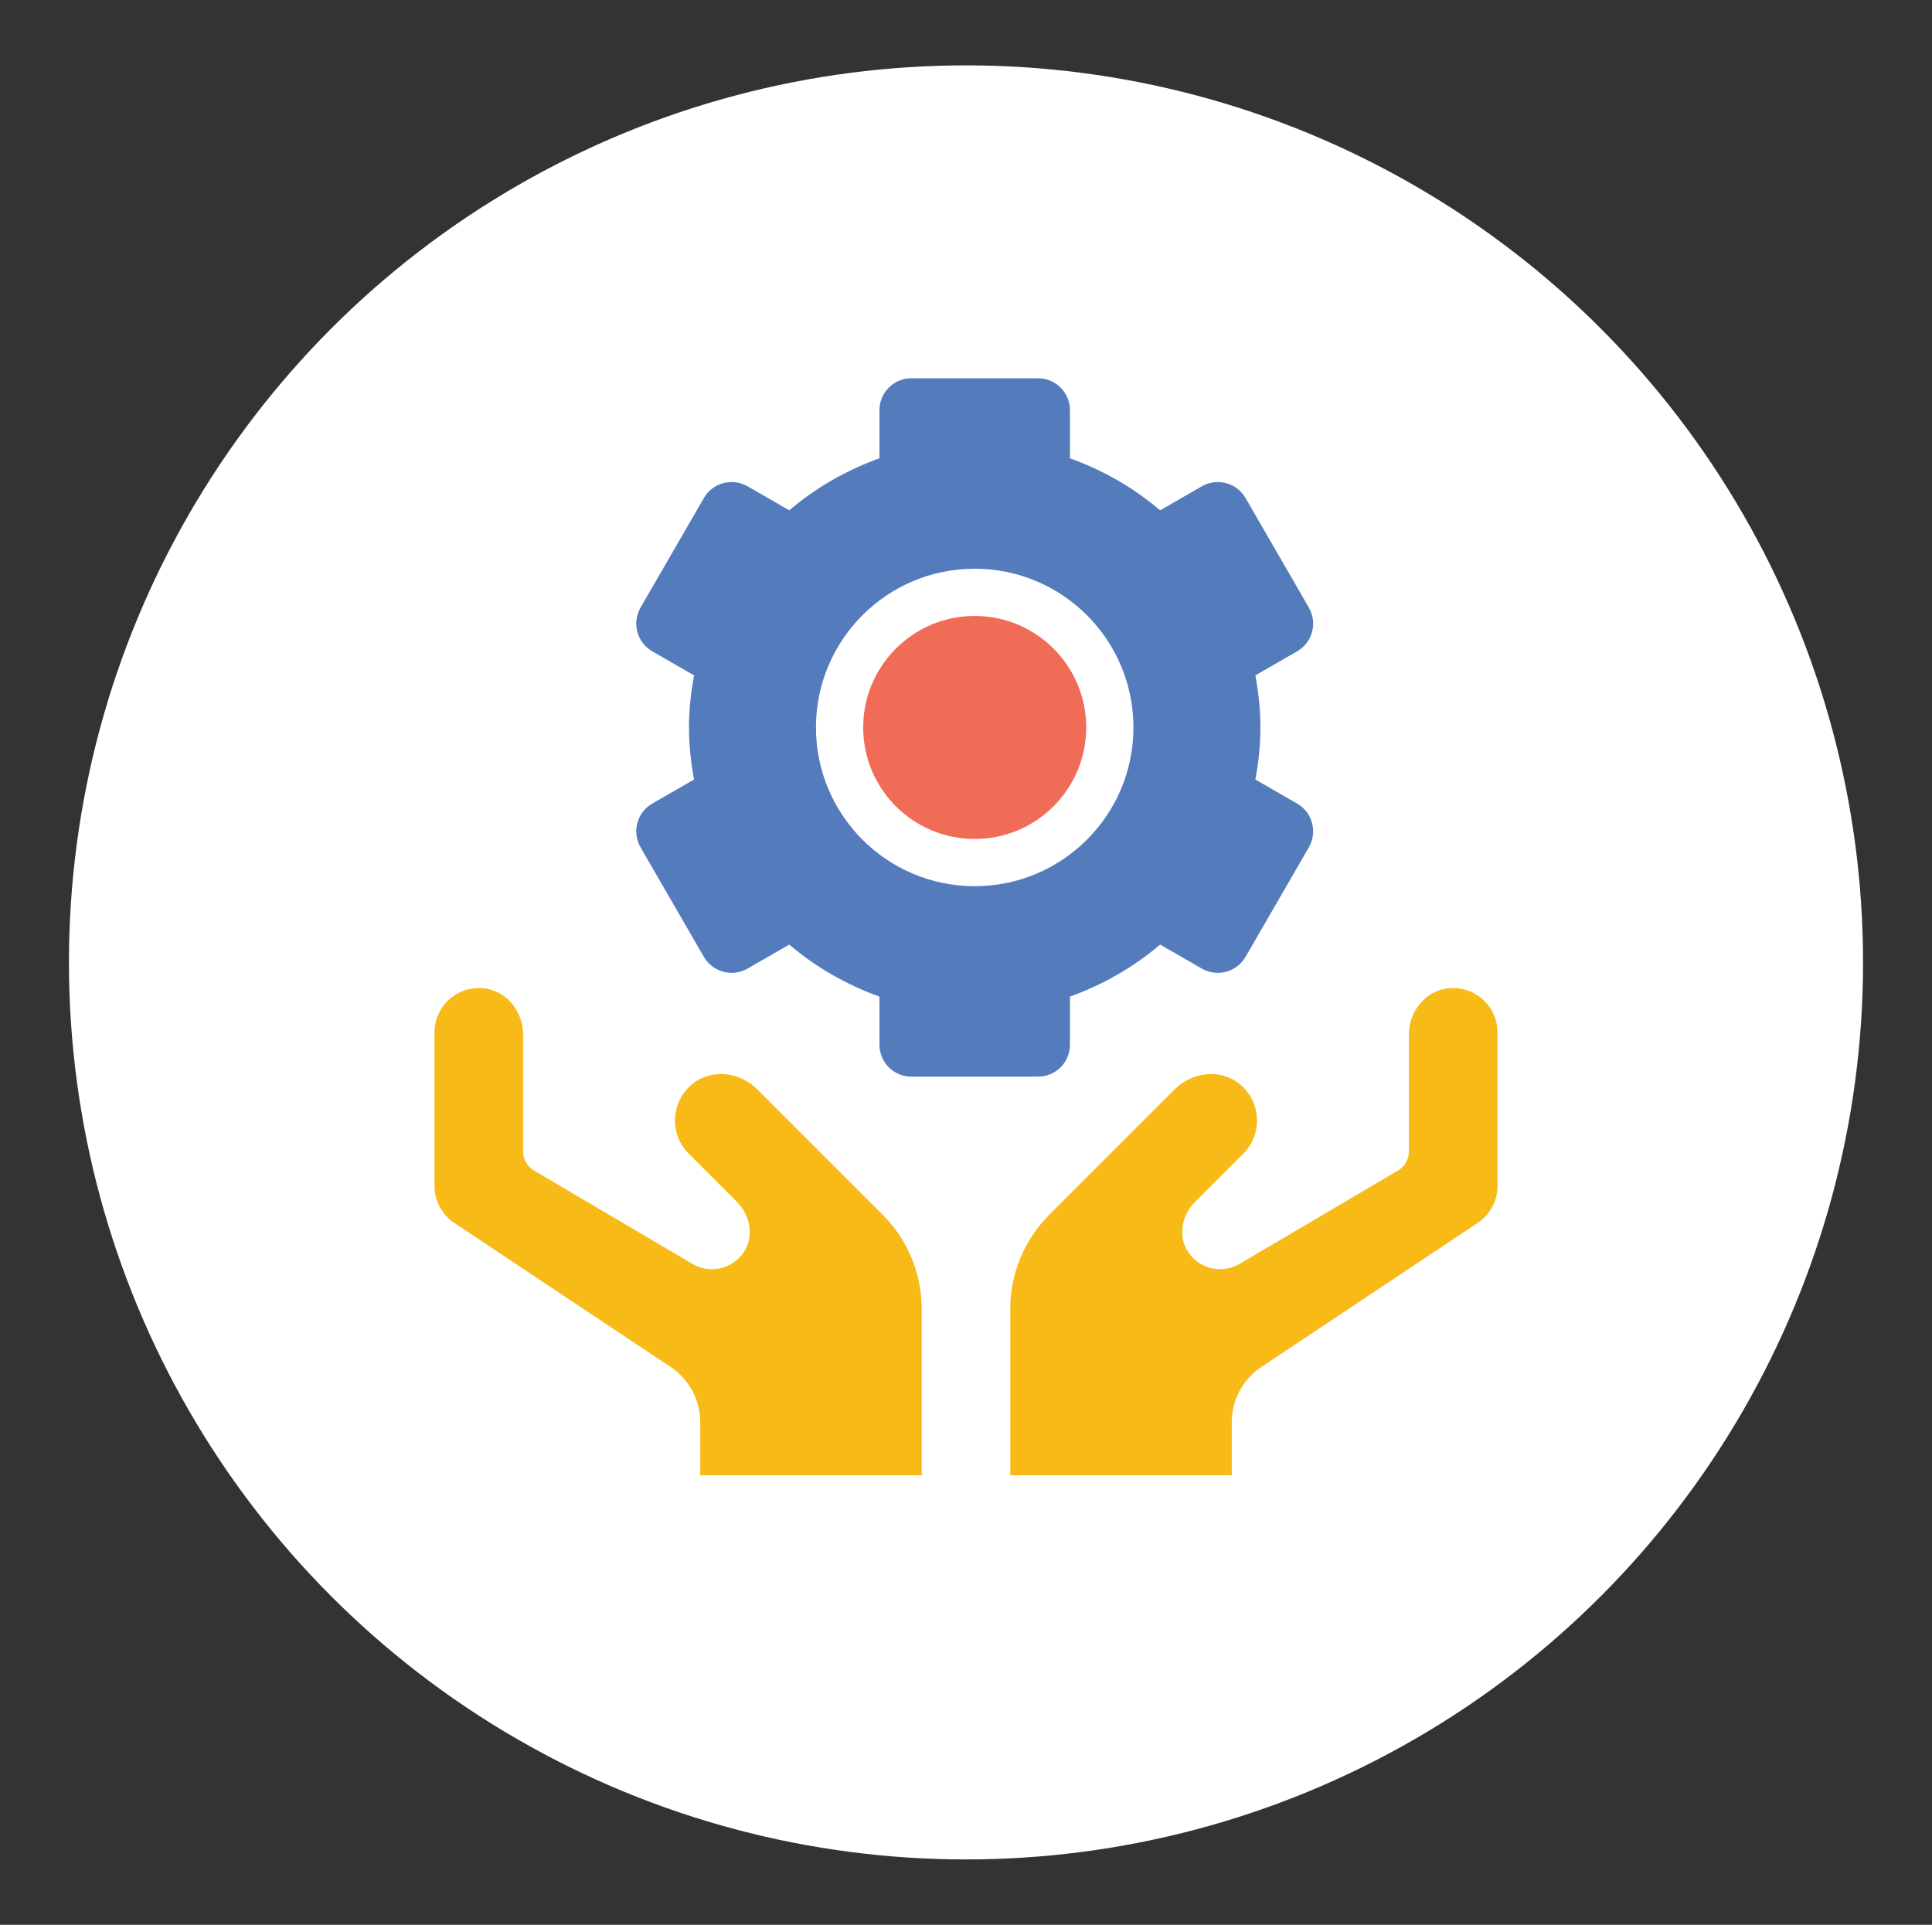
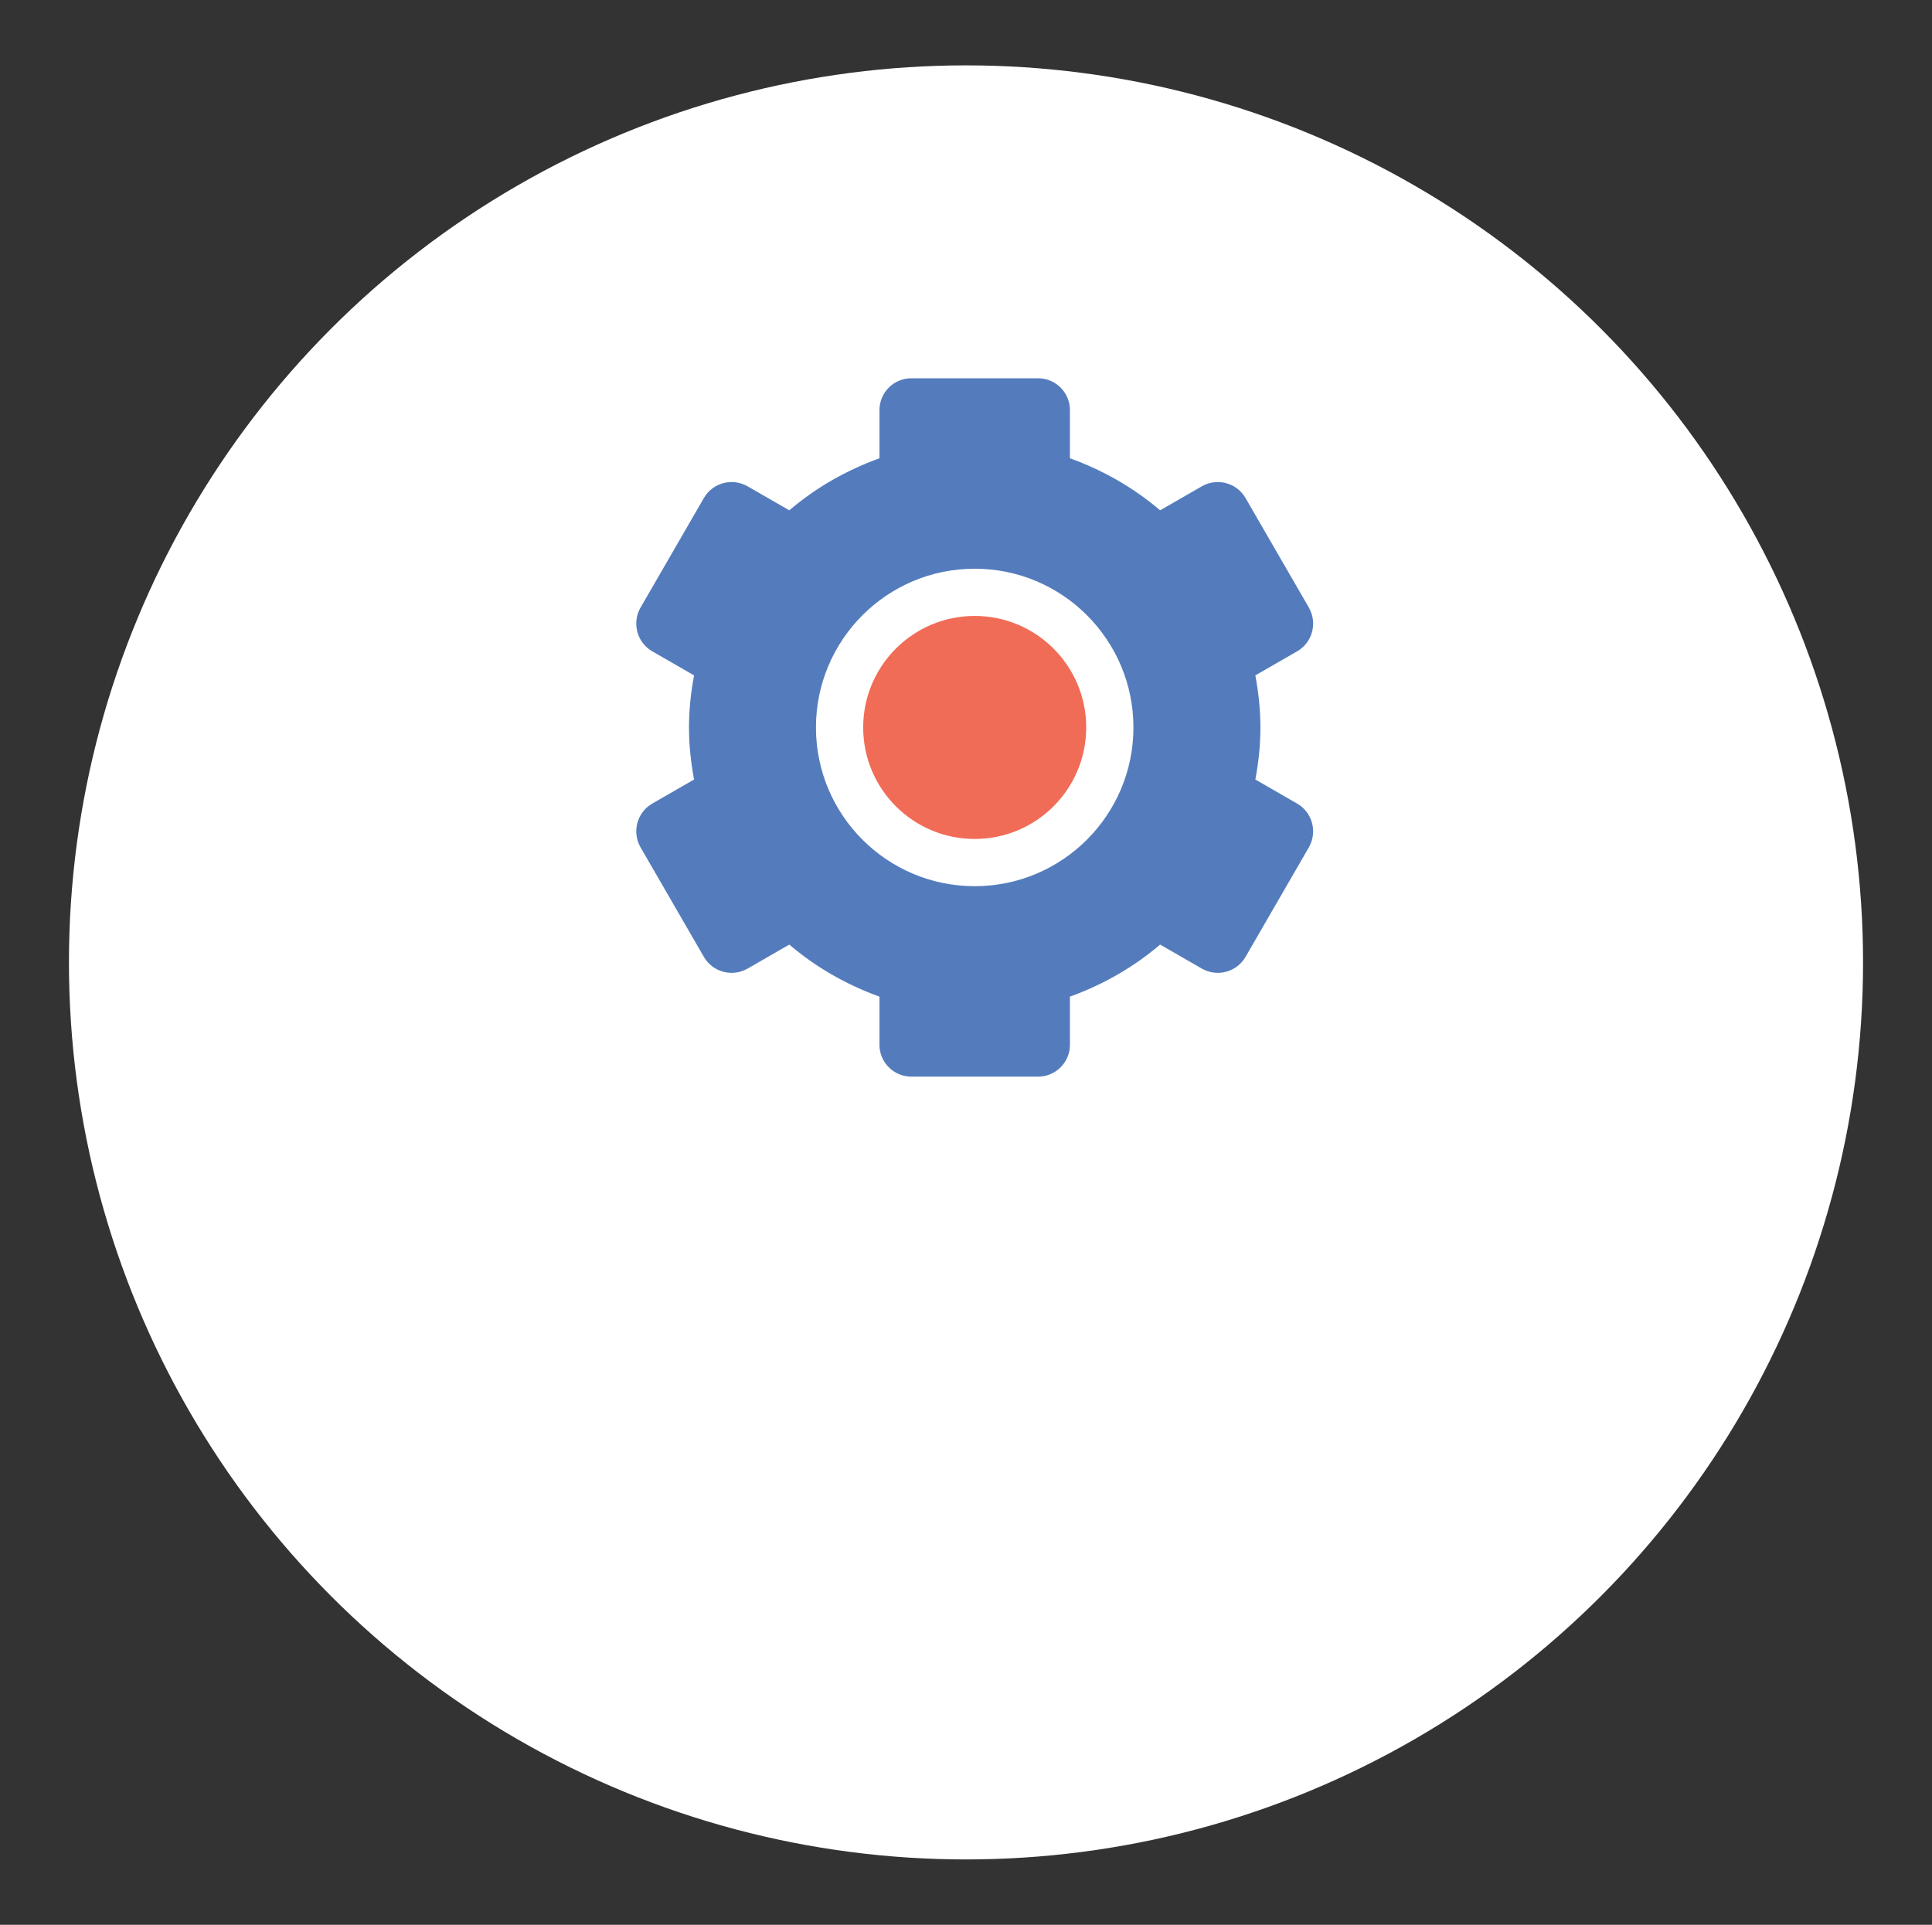
<svg xmlns="http://www.w3.org/2000/svg" id="Layer_4" data-name="Layer 4" viewBox="0 0 1070.68 1066.72">
  <rect x="0" y="0" width="1070.68" height="1066.72" fill="#333333" stroke="none" />
  <defs>
    <style>      .cls-1 {        fill: #f16c56;      }      .cls-2 {        fill: #f7ba16;      }      .cls-3 {        fill: #fff;      }      .cls-4 {        fill: #547cbd;      }    </style>
  </defs>
  <circle class="cls-3" cx="535.34" cy="533.36" r="497.13" />
  <g>
    <g>
-       <path class="cls-2" d="M829.88,572.13v85.16c0,8.21-4.11,15.88-10.94,20.43l-119.92,79.84c-10.25,6.83-16.41,18.33-16.41,30.65v29.37h-122.73v-92.23c0-19.53,7.76-38.26,21.57-52.07l69.67-69.67c9.63-9.63,25.33-11.48,35.87-2.85,12.12,9.92,12.79,27.83,1.99,38.62l-26.81,26.81c-7.5,7.5-9.5,19.58-3.36,28.22,6.52,9.17,18.73,11.56,28.09,6.05l87.84-51.75c3.74-2.21,6.04-6.23,6.04-10.57v-64.7c0-12.23,8.35-23.56,20.42-25.52,15.38-2.5,28.67,9.3,28.67,24.21Z" />
-       <path class="cls-2" d="M240.8,572.13v85.16c0,8.21,4.11,15.88,10.94,20.43l119.92,79.84c10.25,6.83,16.41,18.33,16.41,30.65v29.37h122.73v-92.23c0-19.53-7.76-38.26-21.57-52.07l-69.67-69.67c-9.63-9.63-25.33-11.48-35.87-2.85-12.12,9.92-12.79,27.83-1.99,38.62l26.81,26.81c7.5,7.5,9.5,19.58,3.36,28.22-6.52,9.17-18.73,11.56-28.09,6.05l-87.84-51.75c-3.74-2.21-6.04-6.23-6.04-10.57v-64.7c0-12.23-8.35-23.56-20.42-25.52-15.38-2.5-28.67,9.3-28.67,24.21Z" />
-     </g>
+       </g>
    <g>
      <path class="cls-4" d="M718.91,445.37l-23.22-13.37c1.76-9.32,2.81-19,2.81-28.85s-1.06-19.53-2.81-28.85l23.22-13.37c8.45-4.92,11.26-15.66,6.51-24.1l-35.19-60.87c-4.93-8.44-15.66-11.26-24.1-6.51l-23.22,13.37c-14.6-12.49-31.49-22.17-49.97-28.85v-26.74c0-9.68-7.92-17.59-17.59-17.59h-70.37c-9.68,0-17.59,7.92-17.59,17.59v26.74c-18.47,6.68-35.36,16.36-49.97,28.85l-23.22-13.37c-8.45-4.75-19.18-1.93-24.1,6.51l-35.19,60.87c-4.75,8.44-1.93,19.18,6.51,24.1l23.22,13.37c-1.76,9.32-2.81,19-2.81,28.85s1.06,19.53,2.81,28.85l-23.22,13.37c-8.45,4.93-11.26,15.66-6.51,24.1l35.19,60.87c4.93,8.44,15.66,11.26,24.1,6.51l23.22-13.37c14.6,12.49,31.49,22.17,49.97,28.85v26.74c0,9.68,7.92,17.59,17.59,17.59h70.37c9.68,0,17.59-7.92,17.59-17.59v-26.74c18.47-6.69,35.36-16.36,49.97-28.85l23.22,13.37c8.45,4.75,19.18,1.93,24.1-6.51l35.19-60.87c4.75-8.44,1.93-19.18-6.51-24.1ZM540.16,491.12c-48.56,0-87.97-39.41-87.97-87.97s39.41-87.97,87.97-87.97,87.97,39.41,87.97,87.97-39.41,87.97-87.97,87.97Z" />
      <circle class="cls-1" cx="540.16" cy="403.15" r="61.8" />
    </g>
  </g>
</svg>